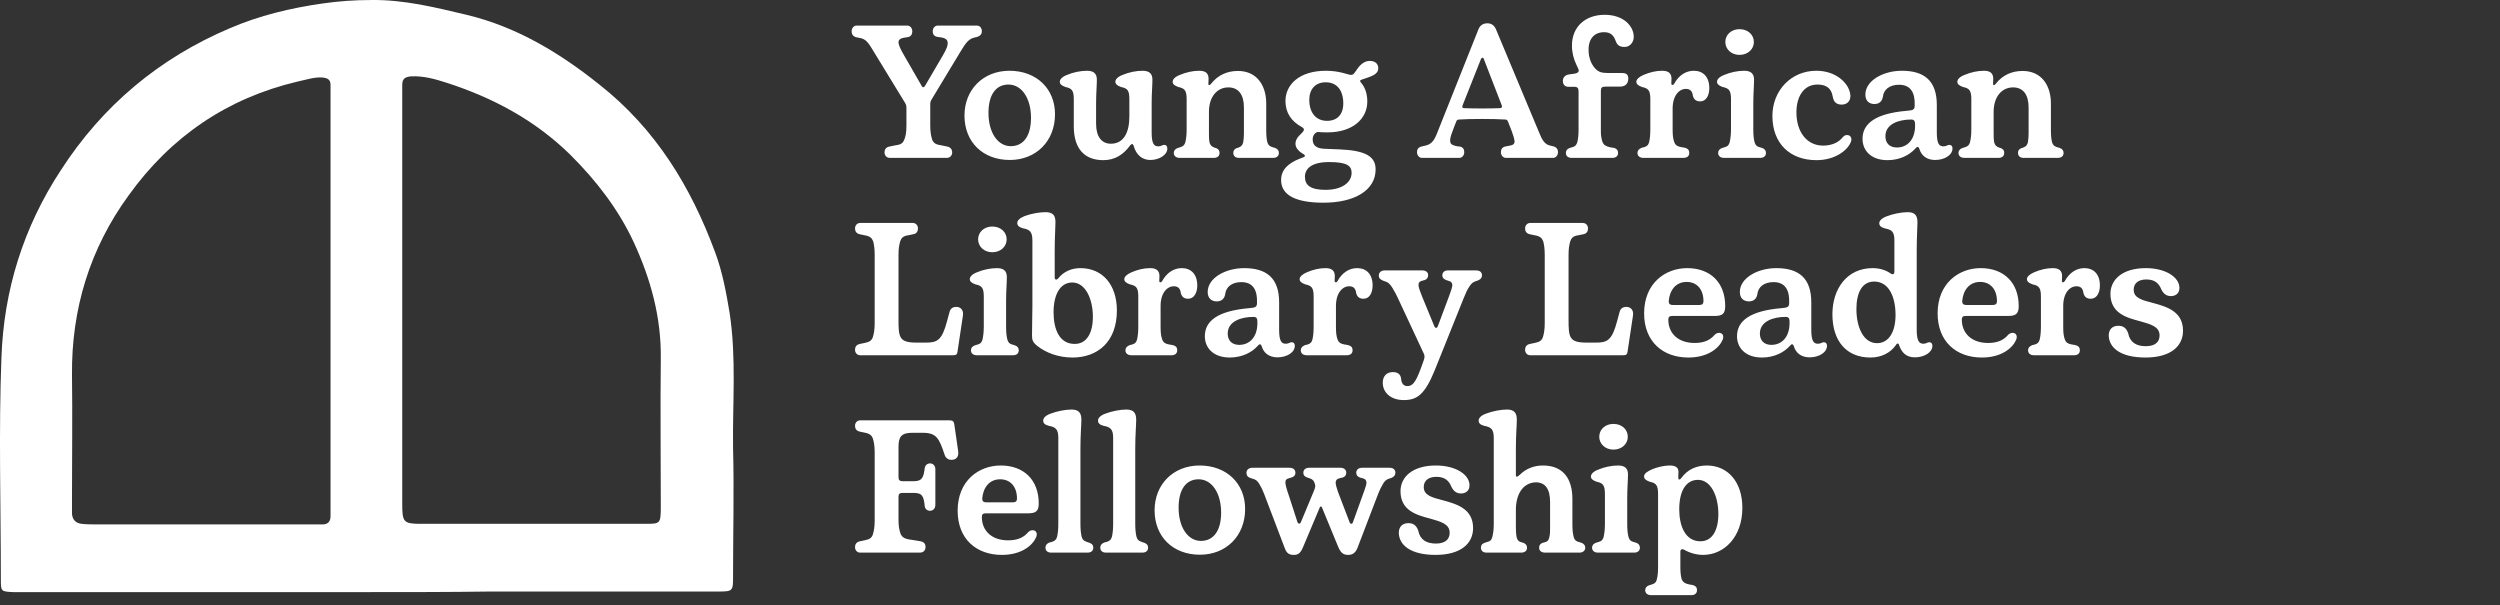
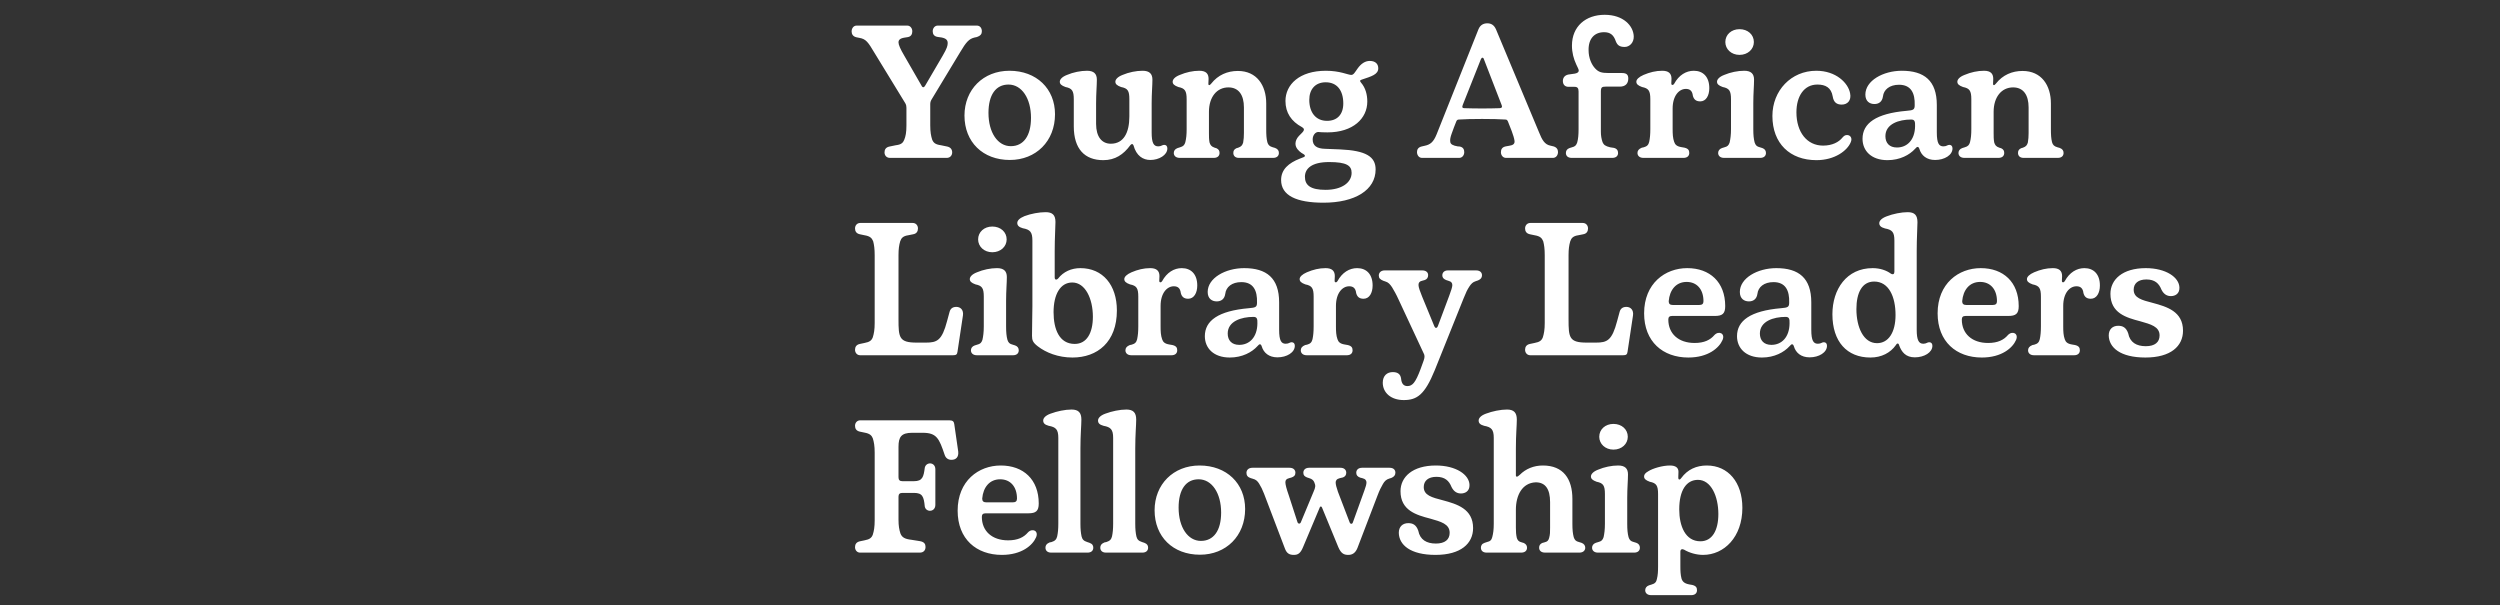
<svg xmlns="http://www.w3.org/2000/svg" width="190" height="46" viewBox="0 0 190 46" fill="none">
  <rect x="0" y="0" width="190" height="46" fill="#333333" stroke="none" />
-   <path d="M27.867 45C19.2 45 10.491 45 1.824 45C1.567 45 1.309 45 1.009 45C0.065 44.956 0.065 44.956 0.065 43.997C0.065 38.416 -0.107 32.791 0.108 27.21C0.28 22.065 1.781 17.269 4.613 12.952C7.788 8.025 12.121 4.406 17.484 2.139C19.715 1.179 22.075 0.613 24.521 0.264C25.722 0.089 26.966 0.002 28.168 0.002C30.699 -0.041 33.102 0.569 35.504 1.136C39.28 2.052 42.541 4.014 45.587 6.455C49.834 9.813 52.494 14.173 54.339 19.144C54.897 20.626 55.197 22.239 55.455 23.809C55.97 27.21 55.669 30.611 55.712 34.012C55.798 37.282 55.712 40.553 55.712 43.779C55.712 44.913 55.712 44.956 54.597 44.956C48.805 44.956 43.013 44.956 37.22 44.956C34.088 45 30.956 45 27.867 45ZM30.57 22.632C30.57 27.864 30.57 33.053 30.57 38.285C30.57 39.681 30.656 39.811 31.986 39.811C37.649 39.811 43.356 39.811 49.019 39.811C50.178 39.811 50.221 39.811 50.221 38.503C50.221 34.753 50.178 31.004 50.221 27.254C50.263 24.114 49.448 21.193 48.161 18.402C47.003 15.917 45.329 13.737 43.356 11.775C40.653 9.115 37.435 7.415 33.917 6.281C33.102 6.019 32.2 5.758 31.257 5.801C30.785 5.845 30.57 5.976 30.57 6.455C30.57 6.848 30.57 7.197 30.57 7.589C30.57 12.647 30.57 17.618 30.57 22.632ZM25.121 22.893C25.121 17.792 25.121 12.691 25.121 7.589C25.121 7.197 25.121 6.848 25.121 6.455C25.121 6.019 24.864 5.932 24.521 5.889C23.877 5.845 23.276 6.063 22.633 6.194C17.27 7.458 12.979 10.38 9.761 14.871C6.844 18.882 5.428 23.46 5.471 28.475C5.514 31.614 5.471 34.797 5.471 37.936C5.471 38.329 5.471 38.678 5.471 39.07C5.514 39.506 5.771 39.768 6.2 39.811C6.586 39.855 6.93 39.855 7.316 39.855C12.722 39.855 18.128 39.855 23.577 39.855C23.877 39.855 24.22 39.855 24.521 39.855C24.907 39.855 25.121 39.637 25.121 39.245C25.121 38.852 25.121 38.503 25.121 38.111C25.121 32.966 25.121 27.951 25.121 22.893Z" fill="white" />
  <path d="M67.639 12C67.366 12 67.223 11.799 67.223 11.583C67.223 11.368 67.323 11.195 67.596 11.138L68.085 11.037C68.487 10.994 68.631 10.851 68.717 10.635C68.832 10.362 68.889 10.061 68.889 9.529V8.193C68.889 8.078 68.875 7.978 68.803 7.848L66.476 4.042C65.973 3.194 65.815 2.964 65.312 2.878L65.097 2.835C64.824 2.777 64.723 2.591 64.723 2.39C64.723 2.174 64.853 1.944 65.111 1.944H68.947C69.191 1.944 69.335 2.16 69.335 2.375C69.335 2.591 69.248 2.777 68.99 2.821L68.717 2.864C68.386 2.921 68.286 3.05 68.286 3.223C68.286 3.395 68.415 3.711 68.731 4.243L70.038 6.512C70.11 6.67 70.225 6.67 70.311 6.512L71.647 4.228C71.992 3.639 72.006 3.481 72.021 3.338C72.049 3.065 71.92 2.921 71.561 2.849L71.259 2.806C70.987 2.763 70.886 2.591 70.886 2.375C70.886 2.16 71.03 1.944 71.274 1.944H74.233C74.492 1.944 74.621 2.145 74.621 2.375C74.621 2.576 74.535 2.72 74.219 2.821L74.075 2.849C73.644 2.95 73.429 3.194 72.969 3.97L70.8 7.561C70.728 7.676 70.699 7.791 70.699 7.92V9.529C70.699 10.032 70.757 10.334 70.843 10.607C70.943 10.851 71.087 10.98 71.504 11.037L71.992 11.138C72.251 11.195 72.366 11.368 72.366 11.583C72.366 11.799 72.222 12 71.949 12H67.639ZM76.748 12.158C74.693 12.158 73.3 10.793 73.3 8.782C73.3 6.814 74.722 5.378 76.719 5.378C78.773 5.378 80.181 6.742 80.181 8.682C80.181 10.736 78.73 12.158 76.748 12.158ZM76.819 11.109C77.782 11.109 78.356 10.334 78.356 8.955C78.356 7.475 77.653 6.426 76.647 6.426C75.684 6.426 75.124 7.202 75.124 8.581C75.124 10.075 75.828 11.109 76.819 11.109ZM83.849 12.172C82.441 12.172 81.608 11.325 81.608 9.601V7.547C81.608 6.9 81.479 6.714 80.976 6.613C80.66 6.498 80.545 6.383 80.545 6.211C80.545 6.038 80.717 5.837 81.091 5.694C81.565 5.492 82.125 5.378 82.614 5.378C83.131 5.378 83.361 5.607 83.361 6.053C83.361 6.512 83.303 7.087 83.303 7.848V9.414C83.303 10.391 83.734 10.923 84.424 10.923C85.4 10.923 85.831 10.075 85.831 8.854V7.547C85.831 6.9 85.716 6.714 85.199 6.613C84.883 6.498 84.768 6.383 84.768 6.211C84.768 6.038 84.941 5.837 85.314 5.694C85.788 5.492 86.349 5.378 86.837 5.378C87.354 5.378 87.584 5.607 87.584 6.053C87.584 6.512 87.526 7.087 87.526 7.848V10.061C87.526 10.851 87.67 11.124 88.029 11.124C88.259 11.124 88.331 11.009 88.475 11.009C88.633 11.009 88.719 11.109 88.719 11.282C88.719 11.784 88.087 12.158 87.426 12.158C86.866 12.158 86.363 11.842 86.147 11.052C86.119 10.98 86.09 10.951 86.032 10.951C85.989 10.951 85.961 10.966 85.903 11.037C85.386 11.741 84.754 12.172 83.849 12.172ZM89.668 12C89.338 12 89.208 11.813 89.208 11.627C89.208 11.469 89.294 11.325 89.496 11.253L89.682 11.195C89.941 11.124 90.027 11.009 90.085 10.808C90.156 10.52 90.185 10.233 90.185 9.802V7.547C90.185 6.9 90.056 6.714 89.553 6.613C89.237 6.498 89.122 6.383 89.122 6.211C89.122 6.038 89.294 5.837 89.668 5.694C90.142 5.492 90.659 5.378 91.148 5.378C91.665 5.378 91.852 5.607 91.852 5.995C91.852 6.168 91.837 6.268 91.837 6.354C91.837 6.441 91.852 6.469 91.909 6.469C91.952 6.469 91.981 6.426 92.053 6.354C92.57 5.694 93.288 5.392 94.078 5.392C95.515 5.392 96.233 6.484 96.233 7.863V9.802C96.233 10.233 96.247 10.52 96.319 10.808C96.377 11.009 96.477 11.124 96.736 11.195L96.894 11.239C97.124 11.325 97.195 11.454 97.195 11.627C97.195 11.813 97.081 12 96.75 12H94.164C93.834 12 93.733 11.799 93.733 11.627C93.733 11.454 93.791 11.354 93.963 11.267L94.107 11.224C94.351 11.138 94.423 11.023 94.48 10.836C94.523 10.592 94.538 10.377 94.538 10.104V8.164C94.538 7.231 94.15 6.642 93.36 6.642C92.469 6.642 91.88 7.389 91.88 8.495V10.104C91.88 10.377 91.88 10.578 91.923 10.822C91.981 11.009 92.053 11.138 92.311 11.224L92.455 11.267C92.627 11.354 92.685 11.454 92.685 11.627C92.685 11.799 92.584 12 92.239 12H89.668ZM100.582 15.405C98.528 15.405 97.364 14.859 97.364 13.681C97.364 12.876 97.939 12.388 98.786 12.057C99.045 11.957 99.174 11.928 99.174 11.842C99.174 11.756 99.059 11.713 98.901 11.612C98.7 11.469 98.456 11.239 98.456 10.923C98.456 10.722 98.542 10.52 98.715 10.334C98.916 10.118 99.045 10.032 99.088 9.903C99.117 9.816 99.088 9.745 98.944 9.658C98.14 9.227 97.695 8.567 97.695 7.676C97.695 6.426 98.758 5.378 100.769 5.378C101.846 5.378 102.45 5.694 102.694 5.694C102.881 5.694 102.981 5.478 103.168 5.22C103.441 4.832 103.757 4.631 104.102 4.631C104.547 4.631 104.748 4.875 104.748 5.191C104.748 5.665 104.217 5.809 103.484 6.053C103.398 6.081 103.369 6.11 103.369 6.153C103.369 6.196 103.398 6.225 103.441 6.283C103.786 6.685 103.915 7.202 103.915 7.719C103.915 8.998 102.837 10.061 100.884 10.061C100.453 10.061 100.395 10.046 100.209 10.032C99.964 10.018 99.763 10.29 99.763 10.592C99.763 11.066 100.065 11.296 100.711 11.31L101.832 11.354C103.829 11.44 104.547 11.914 104.547 12.876C104.547 14.442 102.981 15.405 100.582 15.405ZM100.74 14.428C101.99 14.428 102.723 13.867 102.723 13.135C102.723 12.589 102.349 12.316 101.013 12.316C99.677 12.316 99.174 12.819 99.174 13.437C99.174 14.083 99.605 14.428 100.74 14.428ZM100.855 9.184C101.631 9.184 102.09 8.696 102.09 7.863C102.09 6.872 101.616 6.254 100.754 6.254C99.964 6.254 99.505 6.785 99.505 7.59C99.505 8.538 99.993 9.184 100.855 9.184ZM108.079 12C107.821 12 107.691 11.77 107.691 11.555C107.691 11.354 107.792 11.181 108.079 11.124L108.266 11.081C108.697 10.994 108.941 10.808 109.185 10.204L112.36 2.232C112.504 1.872 112.777 1.772 113.035 1.772C113.294 1.772 113.538 1.872 113.696 2.232L116.957 10.032C117.201 10.65 117.402 10.98 117.819 11.066L118.063 11.124C118.307 11.195 118.408 11.354 118.408 11.555C118.408 11.77 118.279 12 118.02 12H114.457C114.213 12 114.07 11.784 114.07 11.569C114.07 11.354 114.156 11.181 114.443 11.124L114.687 11.081C114.975 11.037 115.133 10.951 115.104 10.707C115.061 10.334 114.745 9.587 114.601 9.227C114.544 9.113 114.501 9.084 114.4 9.084C113.624 9.026 111.656 9.026 110.895 9.084C110.794 9.084 110.722 9.113 110.679 9.227C110.564 9.515 110.45 9.802 110.32 10.176C110.234 10.42 110.191 10.607 110.22 10.779C110.234 10.966 110.435 11.066 110.78 11.124L110.952 11.138C111.211 11.195 111.283 11.368 111.283 11.569C111.283 11.784 111.139 12 110.895 12H108.079ZM111.297 8.222C112.102 8.251 113.193 8.251 113.969 8.222C114.141 8.222 114.185 8.121 114.127 7.992L112.777 4.501C112.748 4.415 112.719 4.386 112.662 4.386C112.619 4.386 112.59 4.415 112.547 4.501L111.168 7.978C111.096 8.164 111.153 8.222 111.297 8.222ZM119.454 12C119.123 12 119.008 11.813 119.008 11.627C119.008 11.469 119.08 11.325 119.281 11.253L119.468 11.195C119.712 11.138 119.798 11.037 119.87 10.822C119.942 10.549 119.971 10.262 119.971 9.802V6.958C119.971 6.714 119.899 6.599 119.669 6.599H119.209C118.936 6.599 118.778 6.426 118.778 6.153C118.778 5.923 118.908 5.722 119.195 5.665L119.698 5.593C119.928 5.55 119.985 5.449 119.985 5.363C119.985 5.263 119.899 5.133 119.798 4.904C119.597 4.473 119.468 3.998 119.468 3.467C119.468 2.002 120.517 1.125 121.953 1.125C123.375 1.125 124.137 1.959 124.165 2.763C124.18 3.251 123.835 3.568 123.476 3.568C123.074 3.568 122.916 3.424 122.801 3.137C122.643 2.663 122.384 2.447 121.91 2.447C121.192 2.447 120.718 2.921 120.732 3.812C120.732 4.415 120.962 4.918 121.235 5.205C121.493 5.478 121.709 5.55 122.269 5.55H123.275C123.634 5.55 123.749 5.694 123.749 5.967C123.749 6.354 123.533 6.584 123.102 6.584H122.025C121.752 6.584 121.666 6.627 121.666 6.972V10.003C121.666 10.319 121.709 10.549 121.795 10.808C121.881 11.009 122.011 11.109 122.37 11.195L122.657 11.239C122.887 11.296 122.973 11.44 122.973 11.627C122.973 11.813 122.858 12 122.528 12H119.454ZM124.908 12C124.578 12 124.448 11.813 124.448 11.627C124.448 11.454 124.535 11.325 124.779 11.224L124.922 11.195C125.181 11.124 125.282 11.009 125.339 10.779C125.396 10.506 125.425 10.219 125.425 9.802V7.547C125.425 6.9 125.296 6.714 124.793 6.613C124.477 6.498 124.362 6.383 124.362 6.211C124.362 6.038 124.549 5.852 124.908 5.694C125.382 5.492 125.842 5.378 126.33 5.378C126.79 5.378 127.034 5.564 127.034 5.981C127.034 6.125 127.02 6.225 127.02 6.326C127.02 6.426 127.048 6.455 127.106 6.455C127.163 6.455 127.192 6.426 127.235 6.369C127.594 5.708 128.14 5.378 128.729 5.378C129.433 5.378 129.907 5.837 129.907 6.699C129.907 7.259 129.663 7.705 129.218 7.705C128.887 7.705 128.729 7.547 128.657 7.274C128.614 6.886 128.413 6.757 128.126 6.757C127.609 6.757 127.12 7.274 127.12 8.251V9.788C127.12 10.19 127.135 10.492 127.235 10.779C127.307 10.994 127.436 11.124 127.781 11.181L128.025 11.224C128.313 11.296 128.384 11.425 128.384 11.627C128.384 11.813 128.27 12 127.939 12H124.908ZM131.039 12C130.708 12 130.579 11.813 130.579 11.627C130.579 11.469 130.665 11.325 130.866 11.253L131.053 11.195C131.297 11.138 131.383 11.037 131.455 10.822C131.513 10.549 131.556 10.262 131.556 9.802V7.547C131.556 6.9 131.426 6.714 130.924 6.613C130.608 6.498 130.493 6.383 130.493 6.211C130.493 6.038 130.665 5.837 131.039 5.694C131.513 5.492 132.073 5.378 132.561 5.378C133.078 5.378 133.308 5.607 133.308 6.053C133.308 6.512 133.251 7.087 133.251 7.848V9.802C133.251 10.262 133.28 10.549 133.351 10.822C133.423 11.037 133.509 11.138 133.754 11.195L133.94 11.253C134.141 11.325 134.213 11.469 134.213 11.627C134.213 11.813 134.098 12 133.768 12H131.039ZM132.202 4.171C131.584 4.171 131.125 3.74 131.125 3.194C131.125 2.634 131.584 2.217 132.202 2.217C132.834 2.217 133.294 2.634 133.294 3.194C133.294 3.74 132.834 4.171 132.202 4.171ZM138.05 12.172C136.039 12.172 134.703 10.908 134.703 8.811C134.703 6.886 136.125 5.378 138.036 5.378C139.544 5.378 140.464 6.311 140.607 7.087C140.722 7.633 140.406 7.949 139.975 7.949C139.602 7.949 139.358 7.791 139.286 7.331C139.171 6.656 138.74 6.426 138.122 6.426C137.102 6.426 136.528 7.317 136.528 8.538C136.528 10.046 137.332 11.066 138.553 11.066C139.243 11.066 139.746 10.808 140.033 10.448C140.148 10.319 140.234 10.262 140.378 10.262C140.607 10.262 140.809 10.477 140.651 10.822C140.392 11.44 139.458 12.172 138.05 12.172ZM143.449 12.172C142.213 12.172 141.552 11.454 141.552 10.549C141.552 9.371 142.572 8.624 144.899 8.423C145.417 8.38 145.517 8.337 145.517 7.992C145.546 7.087 145.244 6.441 144.325 6.441C143.607 6.441 143.161 6.814 143.104 7.331C143.046 7.733 142.788 7.906 142.457 7.906C142.098 7.906 141.768 7.705 141.768 7.188C141.768 6.139 143.104 5.378 144.54 5.378C146.235 5.378 147.198 6.125 147.198 7.978V10.061C147.198 10.908 147.37 11.124 147.701 11.124C147.945 11.124 148.002 11.009 148.146 11.009C148.304 11.009 148.39 11.109 148.39 11.282C148.39 11.784 147.787 12.158 147.069 12.158C146.422 12.158 146.02 11.813 145.876 11.325C145.833 11.195 145.79 11.167 145.733 11.167C145.69 11.167 145.646 11.195 145.546 11.31C145.129 11.77 144.397 12.172 143.449 12.172ZM144.167 11.21C144.943 11.21 145.532 10.635 145.546 9.587C145.56 9.213 145.503 9.084 145.244 9.084C144.325 9.084 143.291 9.414 143.291 10.348C143.291 10.865 143.592 11.21 144.167 11.21ZM149.304 12C148.973 12 148.844 11.813 148.844 11.627C148.844 11.469 148.93 11.325 149.132 11.253L149.318 11.195C149.577 11.124 149.663 11.009 149.72 10.808C149.792 10.52 149.821 10.233 149.821 9.802V7.547C149.821 6.9 149.692 6.714 149.189 6.613C148.873 6.498 148.758 6.383 148.758 6.211C148.758 6.038 148.93 5.837 149.304 5.694C149.778 5.492 150.295 5.378 150.784 5.378C151.301 5.378 151.487 5.607 151.487 5.995C151.487 6.168 151.473 6.268 151.473 6.354C151.473 6.441 151.487 6.469 151.545 6.469C151.588 6.469 151.617 6.426 151.689 6.354C152.206 5.694 152.924 5.392 153.714 5.392C155.151 5.392 155.869 6.484 155.869 7.863V9.802C155.869 10.233 155.883 10.52 155.955 10.808C156.013 11.009 156.113 11.124 156.372 11.195L156.53 11.239C156.76 11.325 156.831 11.454 156.831 11.627C156.831 11.813 156.716 12 156.386 12H153.8C153.47 12 153.369 11.799 153.369 11.627C153.369 11.454 153.427 11.354 153.599 11.267L153.743 11.224C153.987 11.138 154.059 11.023 154.116 10.836C154.159 10.592 154.174 10.377 154.174 10.104V8.164C154.174 7.231 153.786 6.642 152.996 6.642C152.105 6.642 151.516 7.389 151.516 8.495V10.104C151.516 10.377 151.516 10.578 151.559 10.822C151.617 11.009 151.689 11.138 151.947 11.224L152.091 11.267C152.263 11.354 152.321 11.454 152.321 11.627C152.321 11.799 152.22 12 151.875 12H149.304ZM65.384 27C65.125 27 64.982 26.799 64.982 26.583C64.982 26.368 65.082 26.195 65.355 26.138L65.7 26.066C66.102 25.994 66.246 25.865 66.332 25.635C66.418 25.362 66.476 25.061 66.476 24.544V19.401C66.476 18.912 66.433 18.611 66.361 18.338C66.26 18.093 66.131 17.95 65.7 17.878L65.355 17.806C65.082 17.749 64.982 17.576 64.982 17.361C64.982 17.145 65.125 16.944 65.384 16.944H69.363C69.622 16.944 69.765 17.145 69.765 17.361C69.765 17.576 69.665 17.763 69.392 17.806L69.033 17.878C68.631 17.936 68.501 18.093 68.415 18.338C68.329 18.639 68.286 18.927 68.286 19.386V24.256C68.286 25.65 68.329 26.038 69.665 26.038H70.369C71.216 26.038 71.59 25.88 71.978 24.4L72.165 23.71C72.236 23.437 72.423 23.323 72.682 23.323C72.998 23.323 73.242 23.552 73.184 23.969L72.768 26.741C72.739 26.942 72.667 27 72.409 27H65.384ZM74.251 27C73.92 27 73.791 26.813 73.791 26.627C73.791 26.468 73.877 26.325 74.078 26.253L74.265 26.195C74.509 26.138 74.595 26.038 74.667 25.822C74.725 25.549 74.768 25.262 74.768 24.802V22.547C74.768 21.9 74.638 21.713 74.136 21.613C73.82 21.498 73.705 21.383 73.705 21.211C73.705 21.038 73.877 20.837 74.251 20.694C74.725 20.492 75.285 20.378 75.773 20.378C76.29 20.378 76.52 20.607 76.52 21.053C76.52 21.512 76.463 22.087 76.463 22.848V24.802C76.463 25.262 76.492 25.549 76.563 25.822C76.635 26.038 76.721 26.138 76.966 26.195L77.152 26.253C77.353 26.325 77.425 26.468 77.425 26.627C77.425 26.813 77.31 27 76.98 27H74.251ZM75.414 19.171C74.796 19.171 74.337 18.74 74.337 18.194C74.337 17.634 74.796 17.217 75.414 17.217C76.046 17.217 76.506 17.634 76.506 18.194C76.506 18.74 76.046 19.171 75.414 19.171ZM81.508 27.172C80.416 27.172 79.496 26.799 78.879 26.325C78.505 26.038 78.433 25.865 78.433 25.52C78.433 24.687 78.462 23.954 78.462 23.279V18.28C78.462 17.634 78.29 17.447 77.73 17.346C77.428 17.26 77.313 17.131 77.313 16.944C77.313 16.772 77.471 16.585 77.859 16.427C78.347 16.24 78.979 16.125 79.468 16.125C79.985 16.125 80.215 16.341 80.215 16.872C80.215 17.318 80.157 18.007 80.157 19.085V21.081C80.157 21.254 80.272 21.311 80.416 21.168C80.818 20.651 81.421 20.378 82.111 20.378C83.806 20.378 84.883 21.656 84.883 23.595C84.883 25.994 83.404 27.172 81.508 27.172ZM81.68 26.138C82.585 26.138 83.059 25.319 83.059 24.07C83.059 22.705 82.484 21.469 81.493 21.469C80.574 21.469 80.071 22.389 80.071 23.725C80.071 25.018 80.502 26.138 81.68 26.138ZM85.993 27C85.662 27 85.533 26.813 85.533 26.627C85.533 26.454 85.619 26.325 85.863 26.224L86.007 26.195C86.265 26.124 86.366 26.009 86.423 25.779C86.481 25.506 86.51 25.219 86.51 24.802V22.547C86.51 21.9 86.38 21.713 85.878 21.613C85.561 21.498 85.447 21.383 85.447 21.211C85.447 21.038 85.633 20.852 85.993 20.694C86.466 20.492 86.926 20.378 87.415 20.378C87.874 20.378 88.119 20.564 88.119 20.981C88.119 21.125 88.104 21.225 88.104 21.326C88.104 21.426 88.133 21.455 88.19 21.455C88.248 21.455 88.277 21.426 88.32 21.369C88.679 20.708 89.225 20.378 89.814 20.378C90.518 20.378 90.992 20.837 90.992 21.699C90.992 22.259 90.747 22.705 90.302 22.705C89.972 22.705 89.814 22.547 89.742 22.274C89.699 21.886 89.498 21.757 89.21 21.757C88.693 21.757 88.205 22.274 88.205 23.251V24.788C88.205 25.19 88.219 25.492 88.32 25.779C88.391 25.994 88.521 26.124 88.866 26.181L89.11 26.224C89.397 26.296 89.469 26.425 89.469 26.627C89.469 26.813 89.354 27 89.024 27H85.993ZM93.464 27.172C92.229 27.172 91.568 26.454 91.568 25.549C91.568 24.371 92.588 23.624 94.915 23.423C95.432 23.38 95.533 23.337 95.533 22.992C95.562 22.087 95.26 21.441 94.341 21.441C93.622 21.441 93.177 21.814 93.12 22.331C93.062 22.733 92.804 22.906 92.473 22.906C92.114 22.906 91.784 22.705 91.784 22.188C91.784 21.139 93.12 20.378 94.556 20.378C96.251 20.378 97.214 21.125 97.214 22.978V25.061C97.214 25.908 97.386 26.124 97.716 26.124C97.961 26.124 98.018 26.009 98.162 26.009C98.32 26.009 98.406 26.109 98.406 26.282C98.406 26.785 97.803 27.158 97.084 27.158C96.438 27.158 96.036 26.813 95.892 26.325C95.849 26.195 95.806 26.167 95.749 26.167C95.705 26.167 95.662 26.195 95.562 26.311C95.145 26.77 94.412 27.172 93.464 27.172ZM94.183 26.21C94.958 26.21 95.547 25.635 95.562 24.587C95.576 24.213 95.519 24.084 95.26 24.084C94.341 24.084 93.306 24.414 93.306 25.348C93.306 25.865 93.608 26.21 94.183 26.21ZM99.32 27C98.989 27 98.86 26.813 98.86 26.627C98.86 26.454 98.946 26.325 99.19 26.224L99.334 26.195C99.593 26.124 99.693 26.009 99.751 25.779C99.808 25.506 99.837 25.219 99.837 24.802V22.547C99.837 21.9 99.708 21.713 99.205 21.613C98.889 21.498 98.774 21.383 98.774 21.211C98.774 21.038 98.961 20.852 99.32 20.694C99.794 20.492 100.253 20.378 100.742 20.378C101.202 20.378 101.446 20.564 101.446 20.981C101.446 21.125 101.431 21.225 101.431 21.326C101.431 21.426 101.46 21.455 101.518 21.455C101.575 21.455 101.604 21.426 101.647 21.369C102.006 20.708 102.552 20.378 103.141 20.378C103.845 20.378 104.319 20.837 104.319 21.699C104.319 22.259 104.075 22.705 103.629 22.705C103.299 22.705 103.141 22.547 103.069 22.274C103.026 21.886 102.825 21.757 102.538 21.757C102.02 21.757 101.532 22.274 101.532 23.251V24.788C101.532 25.19 101.546 25.492 101.647 25.779C101.719 25.994 101.848 26.124 102.193 26.181L102.437 26.224C102.724 26.296 102.796 26.425 102.796 26.627C102.796 26.813 102.681 27 102.351 27H99.32ZM106.685 30.405C105.708 30.405 105.09 29.844 105.09 29.083C105.09 28.552 105.421 28.279 105.852 28.279C106.225 28.279 106.441 28.436 106.484 28.781C106.513 29.126 106.656 29.342 106.958 29.342C107.346 29.342 107.576 29.083 107.964 28.049L108.193 27.417C108.308 27.115 108.265 26.971 108.193 26.842L106.297 22.777C106.096 22.331 105.952 22.101 105.794 21.828C105.636 21.599 105.521 21.455 105.263 21.383L105.134 21.34C104.889 21.239 104.789 21.139 104.789 20.938C104.789 20.751 104.918 20.55 105.248 20.55H108.078C108.394 20.55 108.538 20.708 108.538 20.909C108.538 21.096 108.452 21.225 108.28 21.283L108.122 21.326C107.892 21.369 107.805 21.484 107.805 21.656C107.805 21.843 107.935 22.173 108.078 22.532L109.012 24.802C109.055 24.888 109.084 24.917 109.141 24.917C109.199 24.917 109.242 24.874 109.271 24.802L110.147 22.46C110.276 22.116 110.377 21.814 110.377 21.67C110.377 21.512 110.305 21.398 110.075 21.34L109.903 21.283C109.702 21.196 109.616 21.096 109.616 20.923C109.616 20.737 109.745 20.55 110.046 20.55H112.173C112.517 20.55 112.632 20.737 112.632 20.923C112.632 21.11 112.532 21.225 112.331 21.311L112.158 21.369C111.928 21.441 111.813 21.57 111.684 21.757C111.512 22.015 111.411 22.231 111.239 22.662L109.041 28.135C108.28 30.002 107.691 30.405 106.685 30.405ZM116.308 27C116.05 27 115.906 26.799 115.906 26.583C115.906 26.368 116.006 26.195 116.279 26.138L116.624 26.066C117.026 25.994 117.17 25.865 117.256 25.635C117.342 25.362 117.4 25.061 117.4 24.544V19.401C117.4 18.912 117.357 18.611 117.285 18.338C117.184 18.093 117.055 17.95 116.624 17.878L116.279 17.806C116.006 17.749 115.906 17.576 115.906 17.361C115.906 17.145 116.05 16.944 116.308 16.944H120.287C120.546 16.944 120.69 17.145 120.69 17.361C120.69 17.576 120.589 17.763 120.316 17.806L119.957 17.878C119.555 17.936 119.425 18.093 119.339 18.338C119.253 18.639 119.21 18.927 119.21 19.386V24.256C119.21 25.65 119.253 26.038 120.589 26.038H121.293C122.14 26.038 122.514 25.88 122.902 24.4L123.089 23.71C123.16 23.437 123.347 23.323 123.606 23.323C123.922 23.323 124.166 23.552 124.109 23.969L123.692 26.741C123.663 26.942 123.591 27 123.333 27H116.308ZM128.315 27.172C126.376 27.172 124.953 25.966 124.953 23.811C124.953 21.541 126.548 20.378 128.229 20.378C129.953 20.378 131.116 21.441 131.116 23.265C131.116 23.84 130.901 24.012 130.326 24.012H127.079C126.878 24.012 126.792 24.098 126.792 24.285C126.792 25.362 127.568 26.066 128.789 26.066C129.522 26.066 129.981 25.836 130.297 25.463C130.628 25.118 131.13 25.334 130.915 25.836C130.656 26.44 129.823 27.172 128.315 27.172ZM129.134 23.179C129.364 23.179 129.464 23.093 129.464 22.892C129.464 21.972 128.947 21.426 128.186 21.426C127.381 21.426 126.893 22.03 126.821 22.892C126.821 23.093 126.921 23.179 127.137 23.179H129.134ZM133.909 27.172C132.674 27.172 132.013 26.454 132.013 25.549C132.013 24.371 133.033 23.624 135.36 23.423C135.877 23.38 135.978 23.337 135.978 22.992C136.006 22.087 135.705 21.441 134.785 21.441C134.067 21.441 133.622 21.814 133.564 22.331C133.507 22.733 133.248 22.906 132.918 22.906C132.559 22.906 132.228 22.705 132.228 22.188C132.228 21.139 133.564 20.378 135.001 20.378C136.696 20.378 137.658 21.125 137.658 22.978V25.061C137.658 25.908 137.831 26.124 138.161 26.124C138.405 26.124 138.463 26.009 138.607 26.009C138.765 26.009 138.851 26.109 138.851 26.282C138.851 26.785 138.247 27.158 137.529 27.158C136.883 27.158 136.48 26.813 136.337 26.325C136.294 26.195 136.251 26.167 136.193 26.167C136.15 26.167 136.107 26.195 136.006 26.311C135.59 26.77 134.857 27.172 133.909 27.172ZM134.627 26.21C135.403 26.21 135.992 25.635 136.006 24.587C136.021 24.213 135.963 24.084 135.705 24.084C134.785 24.084 133.751 24.414 133.751 25.348C133.751 25.865 134.053 26.21 134.627 26.21ZM142.15 27.172C140.369 27.172 139.263 25.966 139.263 23.883C139.263 21.986 140.34 20.378 142.322 20.378C142.883 20.378 143.371 20.55 143.702 20.794C143.888 20.909 143.974 20.808 143.974 20.651V18.28C143.974 17.634 143.802 17.461 143.256 17.361C142.94 17.275 142.825 17.145 142.825 16.959C142.825 16.786 142.998 16.585 143.385 16.442C143.86 16.255 144.506 16.125 144.98 16.125C145.512 16.125 145.727 16.355 145.727 16.887C145.727 17.332 145.67 18.022 145.67 19.085V25.061C145.67 25.851 145.828 26.124 146.172 26.124C146.402 26.124 146.474 26.009 146.618 26.009C146.776 26.009 146.862 26.109 146.862 26.282C146.862 26.785 146.244 27.158 145.526 27.158C144.836 27.158 144.52 26.756 144.334 26.239C144.305 26.138 144.276 26.109 144.219 26.109C144.161 26.109 144.132 26.152 144.089 26.224C143.673 26.813 142.998 27.172 142.15 27.172ZM142.653 26.081C143.515 26.081 144.061 25.276 144.061 23.94C144.061 22.561 143.558 21.398 142.437 21.398C141.518 21.398 141.087 22.245 141.087 23.495C141.087 24.86 141.619 26.081 142.653 26.081ZM150.62 27.172C148.681 27.172 147.259 25.966 147.259 23.811C147.259 21.541 148.854 20.378 150.534 20.378C152.258 20.378 153.422 21.441 153.422 23.265C153.422 23.84 153.206 24.012 152.632 24.012H149.385C149.184 24.012 149.098 24.098 149.098 24.285C149.098 25.362 149.873 26.066 151.095 26.066C151.827 26.066 152.287 25.836 152.603 25.463C152.933 25.118 153.436 25.334 153.221 25.836C152.962 26.44 152.129 27.172 150.62 27.172ZM151.439 23.179C151.669 23.179 151.77 23.093 151.77 22.892C151.77 21.972 151.253 21.426 150.491 21.426C149.687 21.426 149.198 22.03 149.126 22.892C149.126 23.093 149.227 23.179 149.443 23.179H151.439ZM154.593 27C154.262 27 154.133 26.813 154.133 26.627C154.133 26.454 154.219 26.325 154.463 26.224L154.607 26.195C154.866 26.124 154.966 26.009 155.024 25.779C155.081 25.506 155.11 25.219 155.11 24.802V22.547C155.11 21.9 154.981 21.713 154.478 21.613C154.162 21.498 154.047 21.383 154.047 21.211C154.047 21.038 154.234 20.852 154.593 20.694C155.067 20.492 155.526 20.378 156.015 20.378C156.475 20.378 156.719 20.564 156.719 20.981C156.719 21.125 156.704 21.225 156.704 21.326C156.704 21.426 156.733 21.455 156.791 21.455C156.848 21.455 156.877 21.426 156.92 21.369C157.279 20.708 157.825 20.378 158.414 20.378C159.118 20.378 159.592 20.837 159.592 21.699C159.592 22.259 159.348 22.705 158.902 22.705C158.572 22.705 158.414 22.547 158.342 22.274C158.299 21.886 158.098 21.757 157.811 21.757C157.293 21.757 156.805 22.274 156.805 23.251V24.788C156.805 25.19 156.819 25.492 156.92 25.779C156.992 25.994 157.121 26.124 157.466 26.181L157.71 26.224C157.997 26.296 158.069 26.425 158.069 26.627C158.069 26.813 157.954 27 157.624 27H154.593ZM163.05 27.172C161.14 27.172 160.278 26.411 160.264 25.492C160.264 25.018 160.565 24.759 160.982 24.759C161.312 24.759 161.585 24.874 161.743 25.334C161.872 26.023 162.375 26.311 163.079 26.311C163.769 26.311 164.128 26.009 164.128 25.492C164.128 24.817 163.453 24.644 162.648 24.414C161.6 24.141 160.393 23.797 160.393 22.331C160.393 21.254 161.298 20.378 163.079 20.378C164.616 20.378 165.622 21.081 165.636 21.857C165.651 22.331 165.306 22.504 164.99 22.504C164.717 22.504 164.458 22.389 164.271 22.015C164.085 21.541 163.769 21.239 163.122 21.239C162.505 21.239 162.16 21.541 162.16 22.015C162.16 22.647 162.777 22.805 163.611 23.021C164.674 23.308 165.909 23.667 165.909 25.133C165.909 26.311 164.975 27.172 163.05 27.172ZM65.37 42C65.125 42 64.982 41.799 64.982 41.583C64.982 41.368 65.082 41.196 65.355 41.138L65.7 41.066C66.102 40.994 66.246 40.865 66.332 40.635C66.418 40.362 66.476 40.061 66.476 39.544V34.401C66.476 33.884 66.418 33.582 66.332 33.309C66.246 33.093 66.102 32.95 65.7 32.878L65.355 32.806C65.082 32.749 64.982 32.576 64.982 32.361C64.982 32.145 65.125 31.944 65.384 31.944H72.15C72.423 31.944 72.495 32.045 72.524 32.232L72.825 34.315C72.868 34.731 72.667 34.947 72.308 34.947C72.078 34.947 71.877 34.832 71.791 34.559C71.374 33.323 71.188 32.892 70.125 32.892H69.32C68.501 32.892 68.286 33.208 68.286 33.955V36.268C68.286 36.469 68.372 36.57 68.573 36.57H69.464C70.11 36.57 70.196 36.239 70.283 35.55C70.383 35.076 71.087 35.105 71.087 35.665V38.366C71.087 38.94 70.369 38.955 70.283 38.495C70.211 37.748 70.11 37.461 69.464 37.461H68.573C68.372 37.461 68.286 37.561 68.286 37.748V39.5C68.286 39.974 68.343 40.262 68.43 40.535C68.544 40.836 68.76 40.966 69.263 41.023L69.895 41.124C70.254 41.181 70.34 41.354 70.34 41.569C70.34 41.785 70.225 42 69.895 42H65.37ZM76.142 42.172C74.203 42.172 72.781 40.966 72.781 38.811C72.781 36.541 74.375 35.378 76.056 35.378C77.78 35.378 78.944 36.441 78.944 38.265C78.944 38.84 78.728 39.012 78.153 39.012H74.907C74.706 39.012 74.62 39.098 74.62 39.285C74.62 40.362 75.395 41.066 76.616 41.066C77.349 41.066 77.809 40.836 78.125 40.463C78.455 40.118 78.958 40.334 78.742 40.836C78.484 41.44 77.651 42.172 76.142 42.172ZM76.961 38.179C77.191 38.179 77.291 38.093 77.291 37.892C77.291 36.972 76.774 36.426 76.013 36.426C75.209 36.426 74.72 37.03 74.648 37.892C74.648 38.093 74.749 38.179 74.964 38.179H76.961ZM79.901 42C79.57 42 79.455 41.813 79.455 41.627C79.455 41.454 79.527 41.325 79.771 41.224L79.915 41.196C80.188 41.109 80.288 40.994 80.346 40.765C80.403 40.492 80.432 40.219 80.432 39.802V33.28C80.432 32.634 80.245 32.461 79.7 32.361C79.383 32.275 79.283 32.145 79.283 31.959C79.283 31.786 79.441 31.585 79.829 31.442C80.317 31.255 80.949 31.125 81.438 31.125C81.955 31.125 82.185 31.355 82.185 31.887C82.185 32.332 82.113 33.022 82.113 34.085V39.802C82.113 40.219 82.142 40.492 82.199 40.765C82.257 40.994 82.357 41.109 82.63 41.196L82.802 41.253C83.032 41.339 83.09 41.468 83.09 41.627C83.09 41.813 82.975 42 82.644 42H79.901ZM84.067 42C83.737 42 83.622 41.813 83.622 41.627C83.622 41.454 83.694 41.325 83.938 41.224L84.082 41.196C84.355 41.109 84.455 40.994 84.513 40.765C84.57 40.492 84.599 40.219 84.599 39.802V33.28C84.599 32.634 84.412 32.461 83.866 32.361C83.55 32.275 83.45 32.145 83.45 31.959C83.45 31.786 83.608 31.585 83.995 31.442C84.484 31.255 85.116 31.125 85.604 31.125C86.121 31.125 86.351 31.355 86.351 31.887C86.351 32.332 86.279 33.022 86.279 34.085V39.802C86.279 40.219 86.308 40.492 86.366 40.765C86.423 40.994 86.524 41.109 86.797 41.196L86.969 41.253C87.199 41.339 87.256 41.468 87.256 41.627C87.256 41.813 87.141 42 86.811 42H84.067ZM91.197 42.158C89.143 42.158 87.749 40.793 87.749 38.782C87.749 36.814 89.171 35.378 91.168 35.378C93.222 35.378 94.63 36.742 94.63 38.682C94.63 40.736 93.179 42.158 91.197 42.158ZM91.269 41.109C92.231 41.109 92.806 40.334 92.806 38.955C92.806 37.475 92.102 36.426 91.096 36.426C90.134 36.426 89.574 37.202 89.574 38.581C89.574 40.075 90.278 41.109 91.269 41.109ZM98.336 42.172C98.005 42.172 97.79 42.072 97.646 41.67L96.066 37.518C95.937 37.188 95.836 36.986 95.693 36.757C95.578 36.57 95.448 36.441 95.204 36.383L95.061 36.34C94.831 36.268 94.73 36.139 94.73 35.938C94.73 35.751 94.859 35.55 95.19 35.55H98.005C98.322 35.55 98.451 35.737 98.451 35.923C98.451 36.11 98.365 36.225 98.135 36.297L97.977 36.34C97.747 36.398 97.689 36.498 97.689 36.656C97.689 36.828 97.776 37.159 97.948 37.647L98.609 39.687C98.666 39.831 98.81 39.831 98.867 39.687L99.83 37.374C99.974 37.044 100.002 36.915 99.887 36.656C99.83 36.512 99.715 36.398 99.499 36.34L99.327 36.283C99.126 36.196 99.054 36.11 99.054 35.923C99.054 35.737 99.183 35.55 99.499 35.55H101.87C102.186 35.55 102.315 35.737 102.315 35.923C102.315 36.096 102.243 36.211 102.071 36.283L101.827 36.34C101.582 36.398 101.511 36.527 101.511 36.67C101.511 36.814 101.568 37.044 101.683 37.374L102.574 39.702C102.631 39.845 102.775 39.845 102.818 39.702L103.694 37.274C103.795 37.001 103.852 36.8 103.852 36.67C103.852 36.527 103.78 36.398 103.536 36.34L103.364 36.297C103.148 36.211 103.076 36.096 103.076 35.923C103.076 35.737 103.206 35.55 103.522 35.55H105.605C105.935 35.55 106.05 35.737 106.05 35.923C106.05 36.11 105.95 36.239 105.734 36.326L105.59 36.369C105.346 36.441 105.217 36.584 105.102 36.785C104.958 37.03 104.843 37.259 104.685 37.676L103.163 41.655C103.005 42.043 102.76 42.172 102.473 42.172C102.157 42.172 101.927 42.086 101.712 41.583L100.476 38.581C100.448 38.509 100.419 38.495 100.39 38.495C100.347 38.495 100.318 38.509 100.29 38.595L99.025 41.598C98.839 42.043 98.652 42.172 98.336 42.172ZM109.096 42.172C107.186 42.172 106.324 41.411 106.309 40.492C106.309 40.018 106.611 39.759 107.028 39.759C107.358 39.759 107.631 39.874 107.789 40.334C107.918 41.023 108.421 41.31 109.125 41.31C109.814 41.31 110.174 41.009 110.174 40.492C110.174 39.816 109.498 39.644 108.694 39.414C107.645 39.141 106.439 38.797 106.439 37.331C106.439 36.254 107.344 35.378 109.125 35.378C110.662 35.378 111.668 36.081 111.682 36.857C111.696 37.331 111.352 37.504 111.035 37.504C110.763 37.504 110.504 37.389 110.317 37.015C110.13 36.541 109.814 36.239 109.168 36.239C108.55 36.239 108.205 36.541 108.205 37.015C108.205 37.647 108.823 37.805 109.656 38.021C110.719 38.308 111.955 38.667 111.955 40.133C111.955 41.31 111.021 42.172 109.096 42.172ZM112.994 42C112.664 42 112.549 41.813 112.549 41.627C112.549 41.468 112.621 41.325 112.836 41.253L113.009 41.196C113.267 41.138 113.353 41.038 113.411 40.822C113.483 40.549 113.526 40.262 113.526 39.802V33.28C113.526 32.634 113.339 32.461 112.793 32.361C112.477 32.275 112.377 32.145 112.377 31.959C112.377 31.786 112.535 31.585 112.922 31.442C113.411 31.255 114.043 31.125 114.531 31.125C115.049 31.125 115.278 31.355 115.278 31.887C115.278 32.332 115.207 33.022 115.207 34.085V36.125C115.207 36.196 115.235 36.225 115.278 36.225C115.336 36.225 115.379 36.196 115.508 36.081C115.954 35.636 116.557 35.378 117.261 35.378C118.812 35.378 119.502 36.398 119.502 37.92V39.802C119.502 40.262 119.531 40.549 119.602 40.822C119.674 41.038 119.76 41.138 120.005 41.196L120.191 41.253C120.392 41.325 120.479 41.468 120.479 41.627C120.479 41.813 120.349 42 120.019 42H117.448C117.074 42 116.974 41.799 116.974 41.627C116.974 41.468 117.031 41.354 117.203 41.267L117.361 41.224C117.62 41.167 117.692 41.052 117.735 40.88C117.807 40.635 117.807 40.42 117.807 40.104V38.164C117.807 37.145 117.433 36.656 116.715 36.656C115.681 36.699 115.207 37.647 115.207 38.739V40.104C115.207 40.42 115.221 40.635 115.278 40.88C115.336 41.052 115.408 41.167 115.666 41.224L115.81 41.267C115.982 41.354 116.054 41.468 116.054 41.627C116.054 41.799 115.954 42 115.594 42H112.994ZM121.457 42C121.127 42 120.997 41.813 120.997 41.627C120.997 41.468 121.083 41.325 121.285 41.253L121.471 41.196C121.716 41.138 121.802 41.038 121.874 40.822C121.931 40.549 121.974 40.262 121.974 39.802V37.547C121.974 36.9 121.845 36.714 121.342 36.613C121.026 36.498 120.911 36.383 120.911 36.211C120.911 36.038 121.083 35.837 121.457 35.694C121.931 35.492 122.491 35.378 122.98 35.378C123.497 35.378 123.727 35.607 123.727 36.053C123.727 36.512 123.669 37.087 123.669 37.848V39.802C123.669 40.262 123.698 40.549 123.77 40.822C123.842 41.038 123.928 41.138 124.172 41.196L124.359 41.253C124.56 41.325 124.632 41.468 124.632 41.627C124.632 41.813 124.517 42 124.186 42H121.457ZM122.621 34.171C122.003 34.171 121.543 33.74 121.543 33.194C121.543 32.634 122.003 32.217 122.621 32.217C123.253 32.217 123.712 32.634 123.712 33.194C123.712 33.74 123.253 34.171 122.621 34.171ZM125.496 45.232C125.165 45.232 125.036 45.045 125.036 44.859C125.036 44.701 125.122 44.557 125.323 44.485L125.51 44.428C125.783 44.356 125.883 44.227 125.927 43.997C125.998 43.709 126.013 43.437 126.013 43.034V37.547C126.013 36.9 125.883 36.714 125.381 36.613C125.065 36.498 124.95 36.383 124.95 36.211C124.95 36.081 125.021 35.952 125.28 35.809C125.596 35.607 126.329 35.378 126.918 35.378C127.334 35.378 127.564 35.536 127.564 35.852C127.564 36.01 127.55 36.11 127.55 36.268C127.55 36.412 127.579 36.441 127.636 36.441C127.693 36.441 127.722 36.398 127.78 36.326C128.254 35.679 128.929 35.378 129.719 35.378C131.342 35.378 132.42 36.656 132.42 38.595C132.42 40.822 131.026 42.172 129.432 42.172C128.929 42.172 128.383 42.014 127.981 41.77C127.823 41.698 127.708 41.756 127.708 41.928V43.02C127.708 43.408 127.722 43.681 127.794 43.968C127.866 44.198 128.009 44.342 128.369 44.413L128.613 44.456C128.9 44.528 128.972 44.658 128.972 44.859C128.972 45.045 128.857 45.232 128.527 45.232H125.496ZM129.231 41.138C130.121 41.138 130.595 40.319 130.595 39.069C130.595 37.705 130.035 36.469 129.044 36.469C128.168 36.469 127.622 37.259 127.622 38.71C127.622 39.974 128.081 41.138 129.231 41.138Z" fill="white" />
</svg>